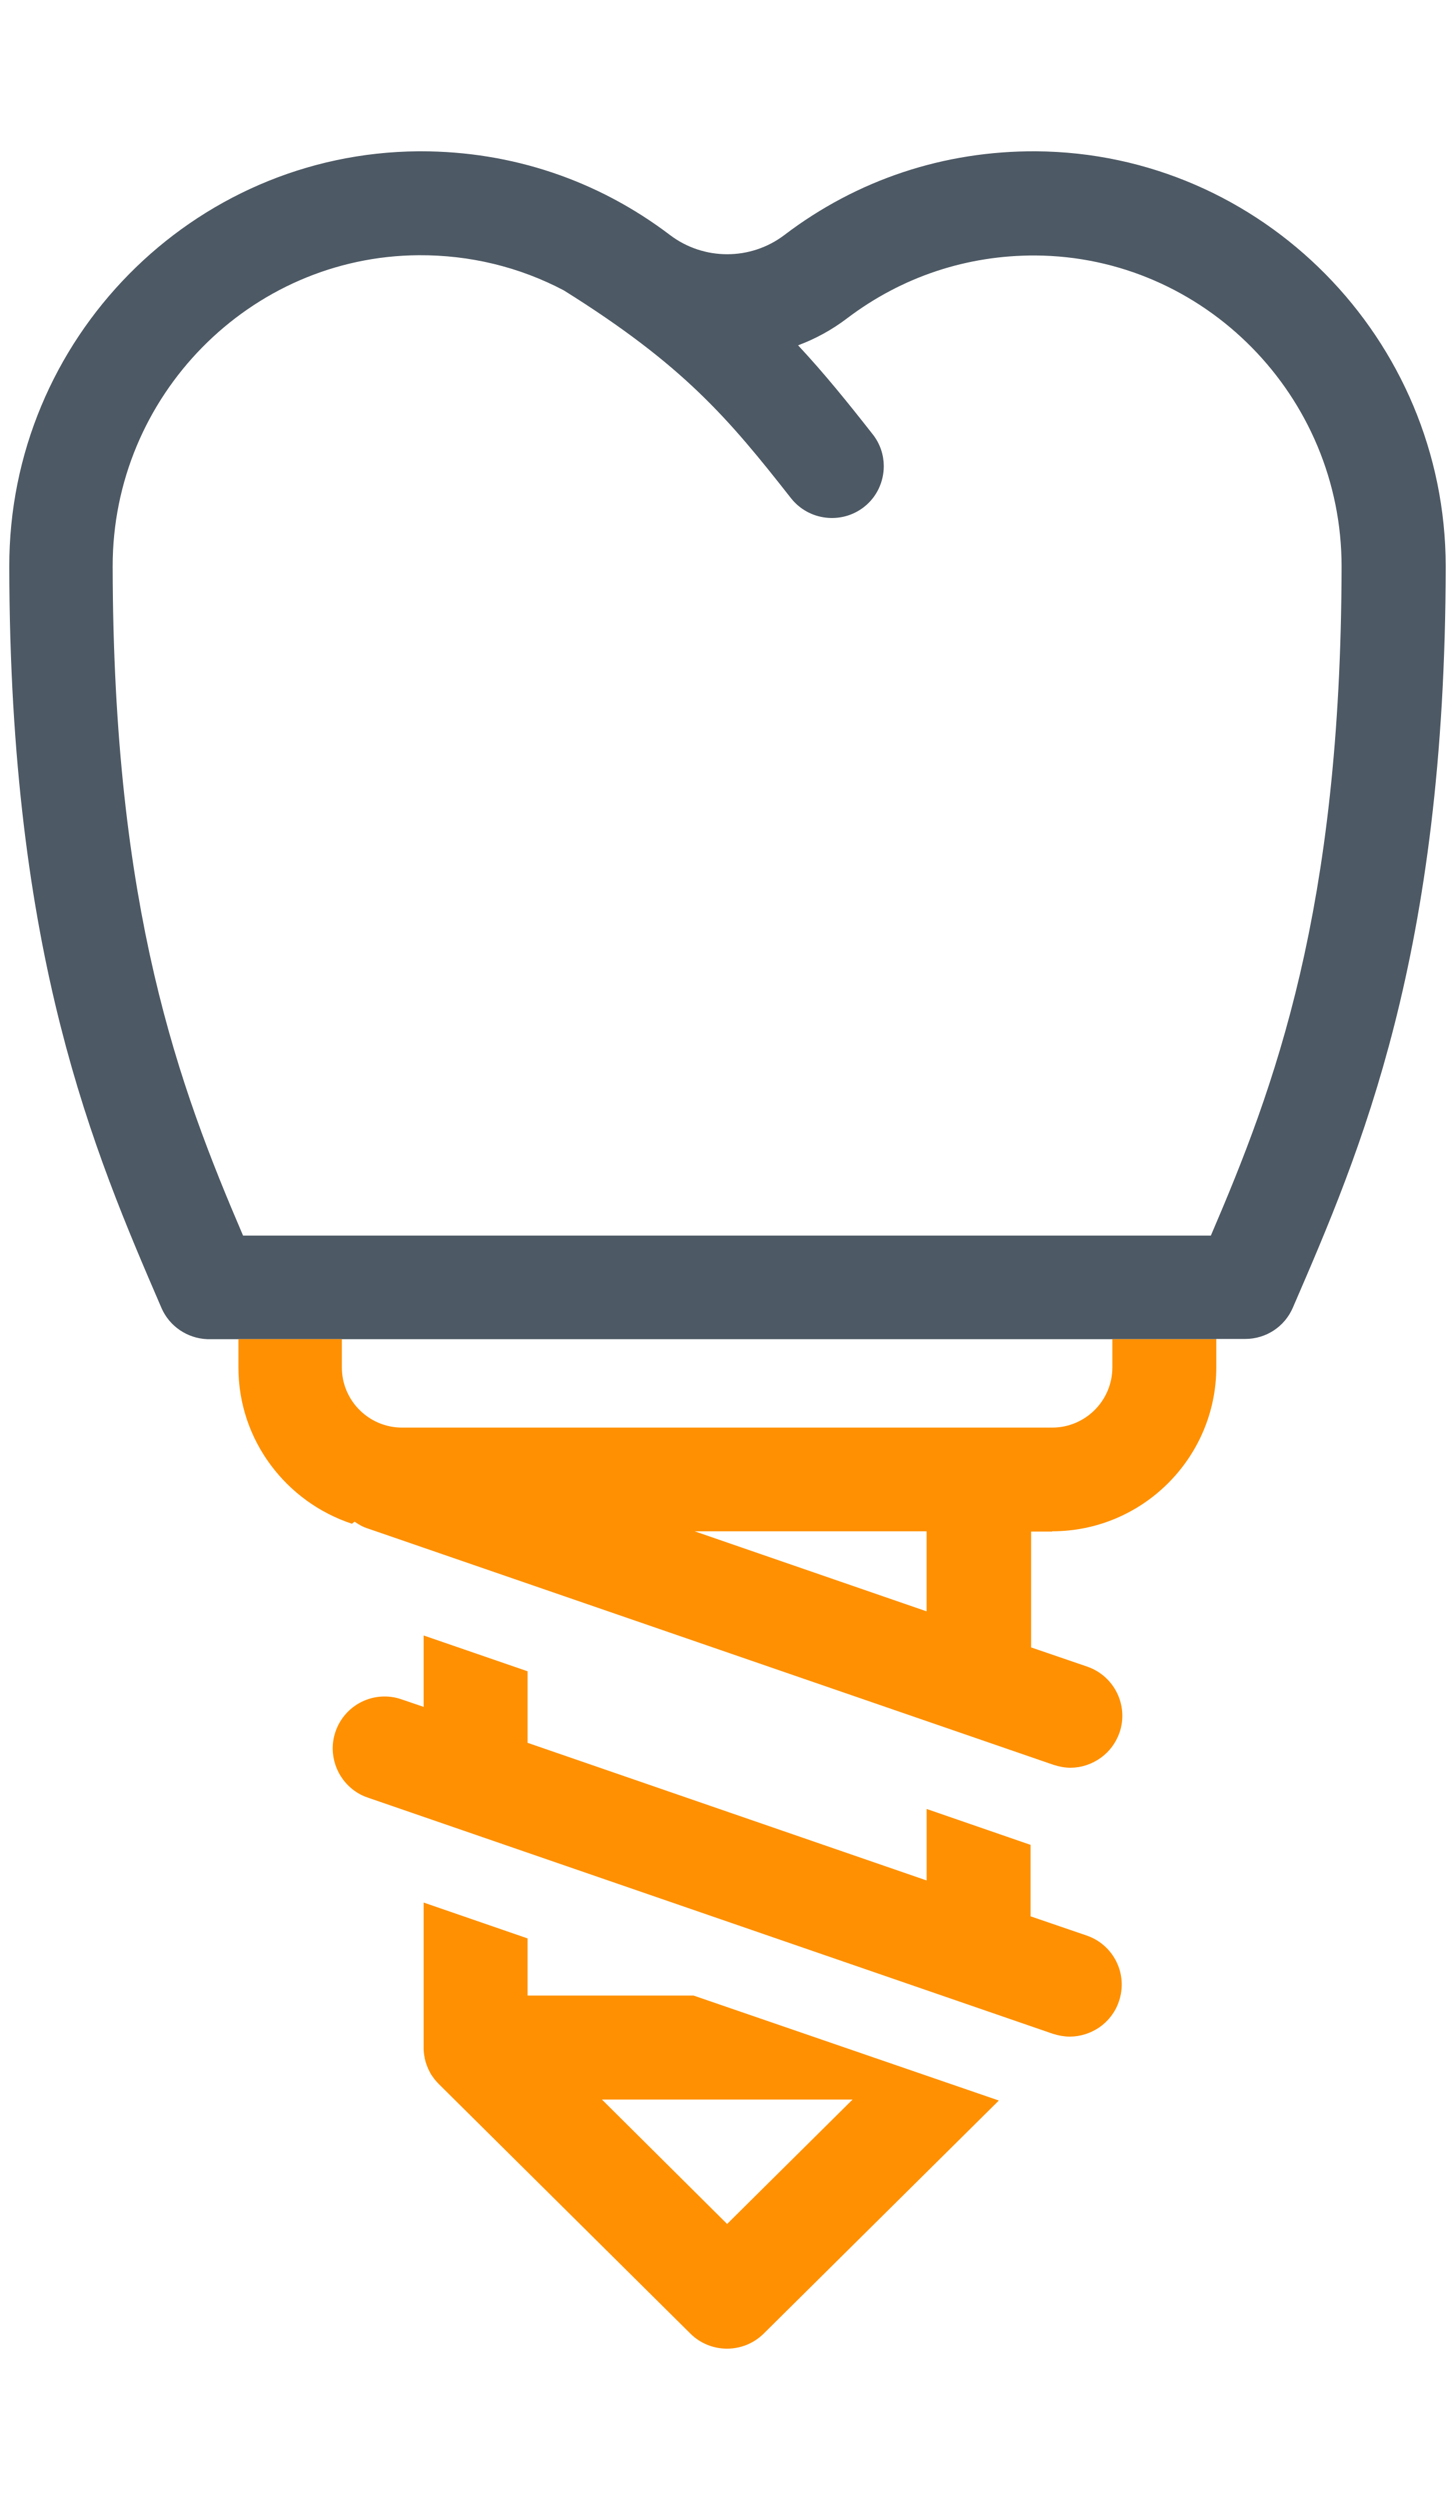
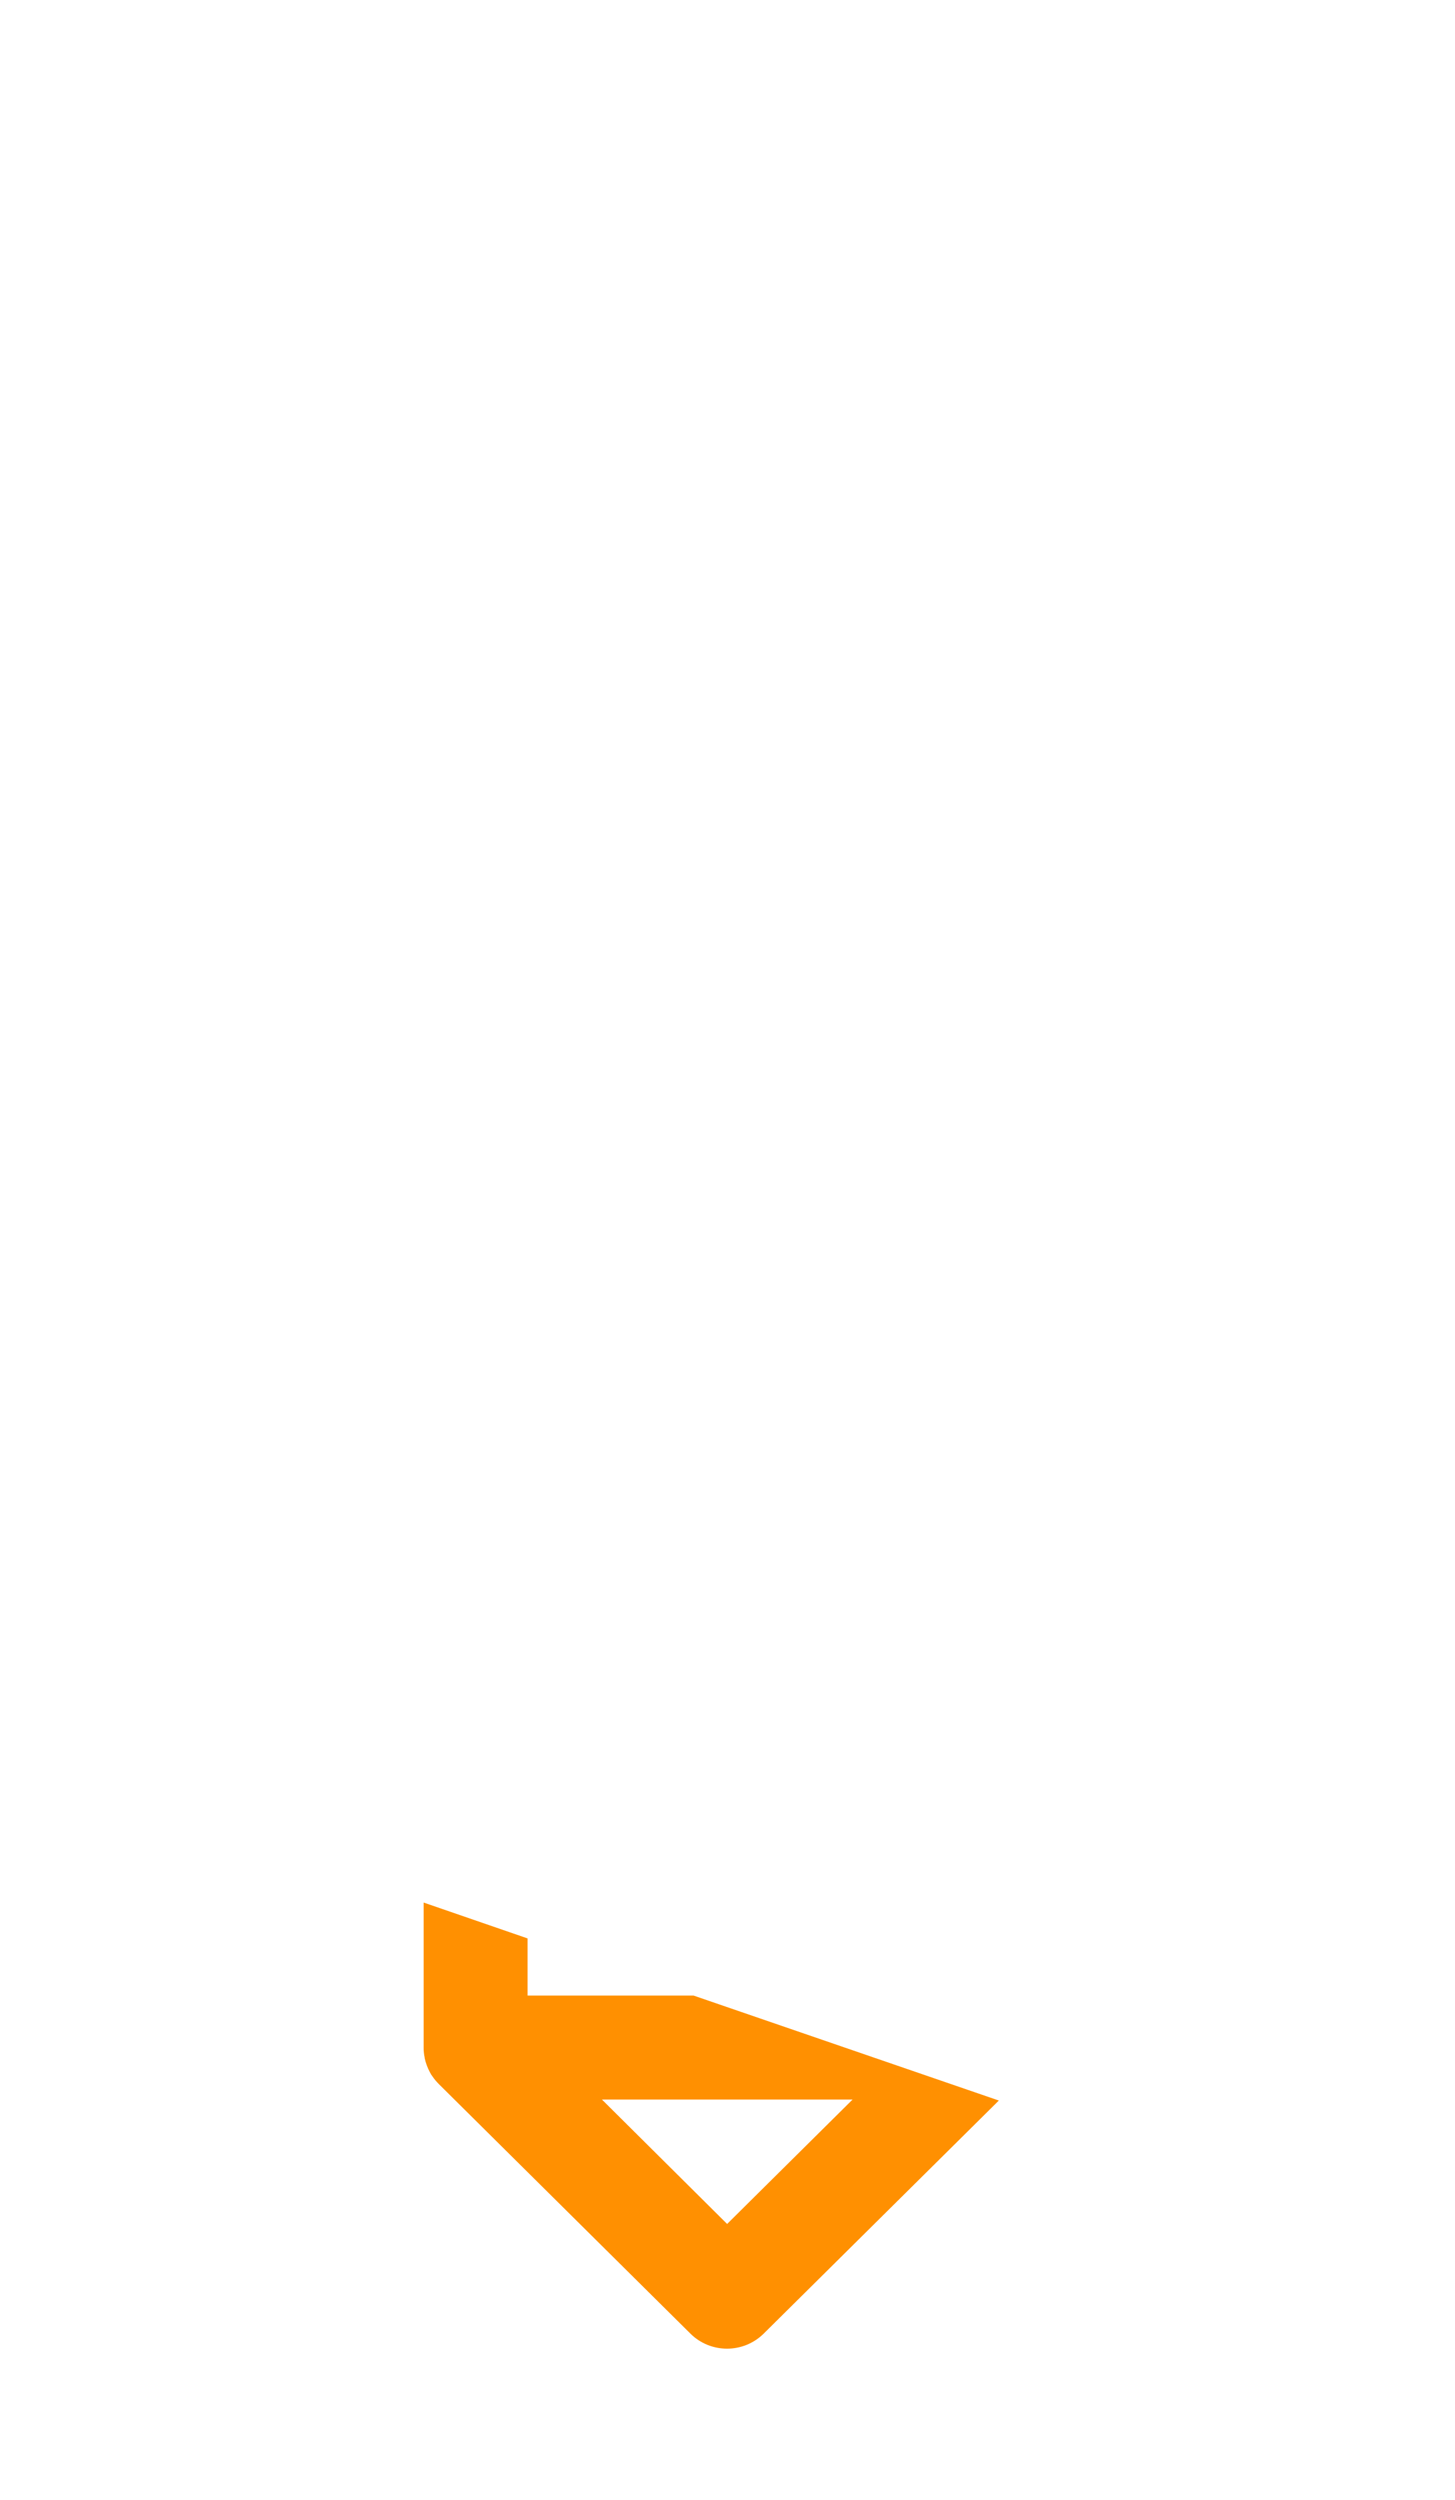
<svg xmlns="http://www.w3.org/2000/svg" version="1.0" id="Layer_1" x="0px" y="0px" width="39px" height="67px" viewBox="0 0 39 67" enable-background="new 0 0 39 67" xml:space="preserve">
  <g>
-     <path fill="#FF9001" d="M24.837,50.398l-10.696-3.689v-1.917l-2.786-0.96v1.914l-0.592-0.202c-0.724-0.251-1.517,0.132-1.769,0.863   c-0.209,0.605,0.028,1.26,0.53,1.603c0.097,0.068,0.208,0.125,0.334,0.167l18.365,6.331c0.152,0.048,0.305,0.075,0.451,0.075   c0.287,0,0.557-0.091,0.787-0.244c0.236-0.162,0.432-0.404,0.529-0.697c0.252-0.724-0.133-1.518-0.863-1.768l-1.504-0.515v-1.915   l-2.785-0.962v1.916H24.837z" />
    <path fill="#FF9001" d="M18.591,53.483h-4.45v-1.532l-2.786-0.961v3.887c0,0.048,0,0.089,0.007,0.138   c0.007,0.043,0.007,0.076,0.02,0.118c0,0.008,0,0.014,0,0.021c0.029,0.139,0.078,0.265,0.14,0.382l0,0   c0.02,0.043,0.042,0.078,0.069,0.111l0,0c0.049,0.077,0.112,0.146,0.174,0.21l0,0l6.741,6.686c0.272,0.27,0.627,0.403,0.982,0.403   c0.355,0,0.709-0.134,0.982-0.403l6.303-6.247L18.591,53.483z M19.49,59.604l-3.356-3.335h6.719L19.49,59.604z" />
-     <path fill="#4D5964" d="M5.549,35.891h27.054v-0.006h0.773c0.557,0,1.059-0.327,1.279-0.842c1.816-4.199,4.082-9.415,4.096-19.867   C38.744,9.09,33.828,4.096,27.769,4.055c-2.459-0.014-4.791,0.758-6.742,2.242c-0.905,0.689-2.166,0.689-3.071,0   c-1.936-1.469-4.241-2.242-6.671-2.242c-0.021,0-0.049,0-0.069,0C5.158,4.097,0.235,9.09,0.249,15.191   C0.263,25.636,2.519,30.86,4.33,35.059C4.544,35.547,5.017,35.866,5.549,35.891z M11.224,6.84c1.372-0.007,2.694,0.314,3.886,0.941   c3.209,2.005,4.409,3.426,6.091,5.57c0.477,0.605,1.354,0.709,1.959,0.236c0.348-0.272,0.529-0.683,0.529-1.094   c0-0.298-0.098-0.604-0.299-0.856c-0.676-0.863-1.303-1.637-1.998-2.382c0.465-0.173,0.912-0.417,1.322-0.73   c1.463-1.107,3.203-1.686,5.041-1.678c4.527,0.029,8.211,3.775,8.205,8.343c-0.016,9.22-1.797,13.948-3.504,17.925H31.21H7.769   H6.515c-1.706-3.982-3.481-8.711-3.495-17.931C3.013,10.615,6.697,6.869,11.224,6.84z" />
-     <path fill="#FF9001" d="M29.816,35.891v0.755c0,0.892-0.723,1.615-1.615,1.615H26.23H12.749h-1.971   c-0.891,0-1.615-0.724-1.615-1.615v-0.755H6.391v0.761c0,1.949,1.282,3.606,3.044,4.186c0.02-0.021,0.042-0.035,0.069-0.056   c0.112,0.077,0.229,0.146,0.37,0.188l18.364,6.329c0.154,0.049,0.307,0.078,0.453,0.078c0.299,0,0.584-0.099,0.822-0.272   c0.221-0.16,0.396-0.39,0.494-0.668c0.25-0.726-0.135-1.517-0.865-1.77l-1.504-0.515v-3.104h0.564v-0.008   c2.424,0,4.4-1.972,4.4-4.401v-0.747H29.816z M24.837,43.186l-6.218-2.146h6.218V43.186z" />
  </g>
</svg>